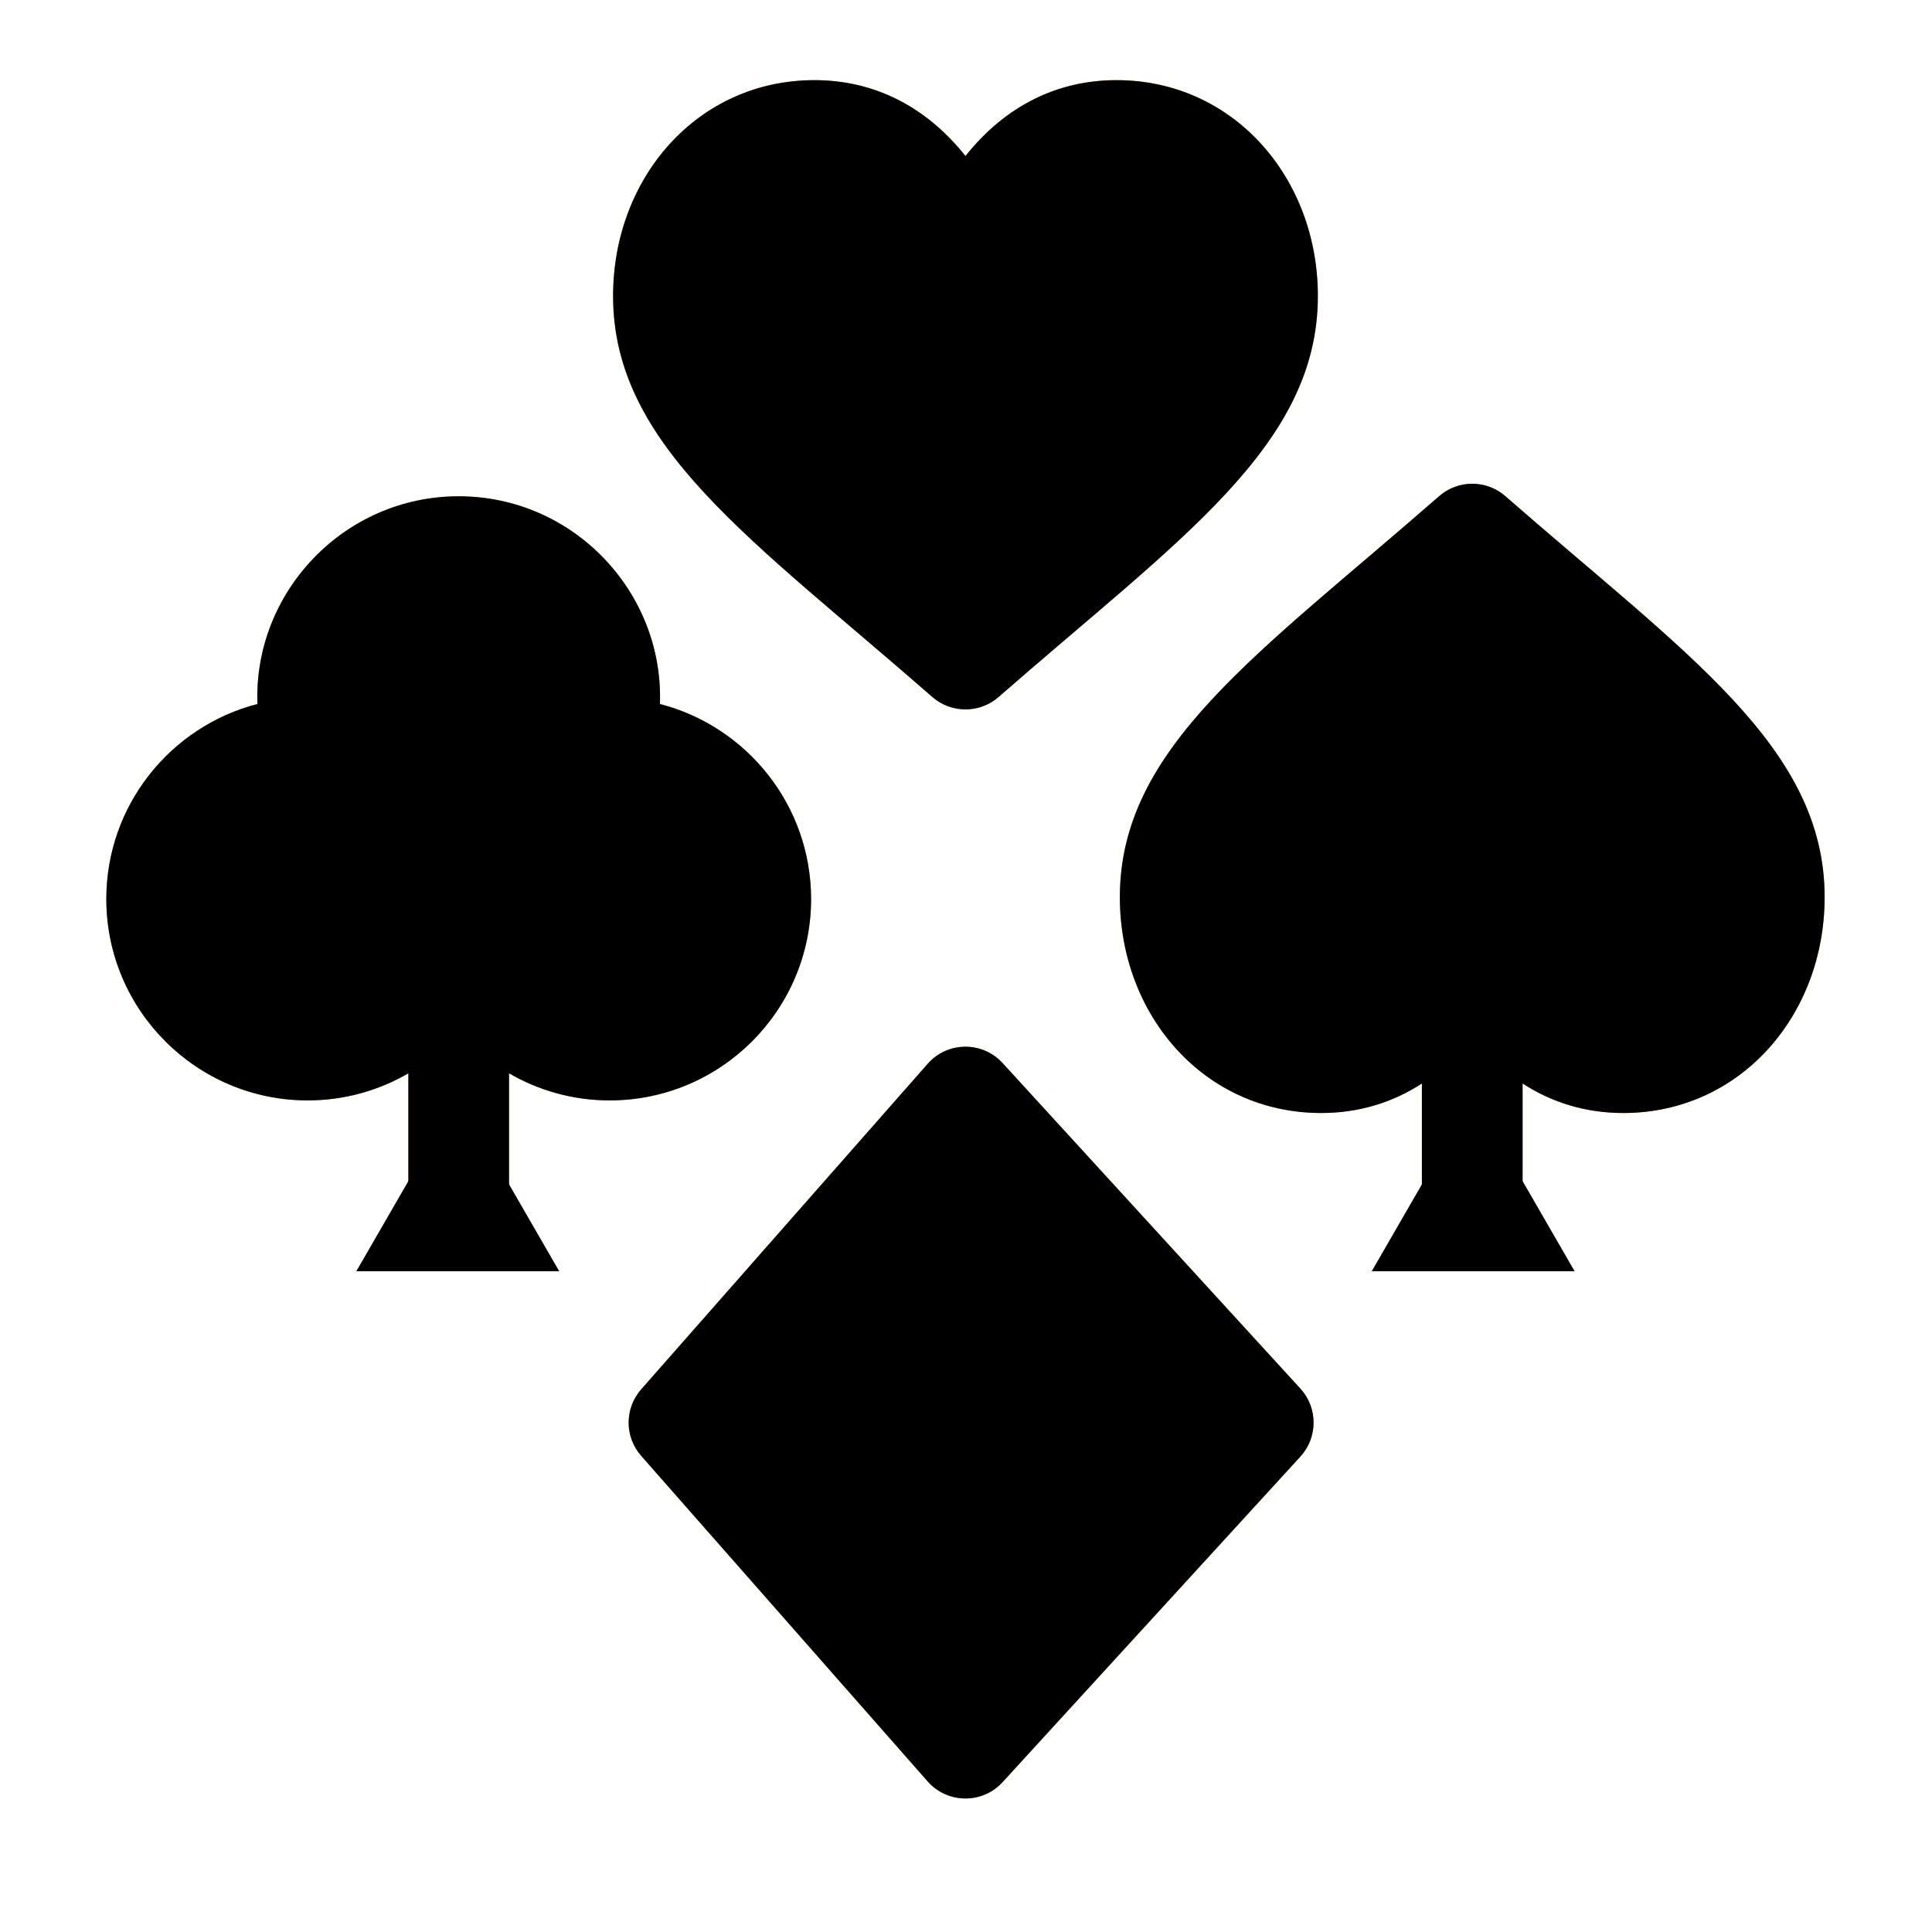
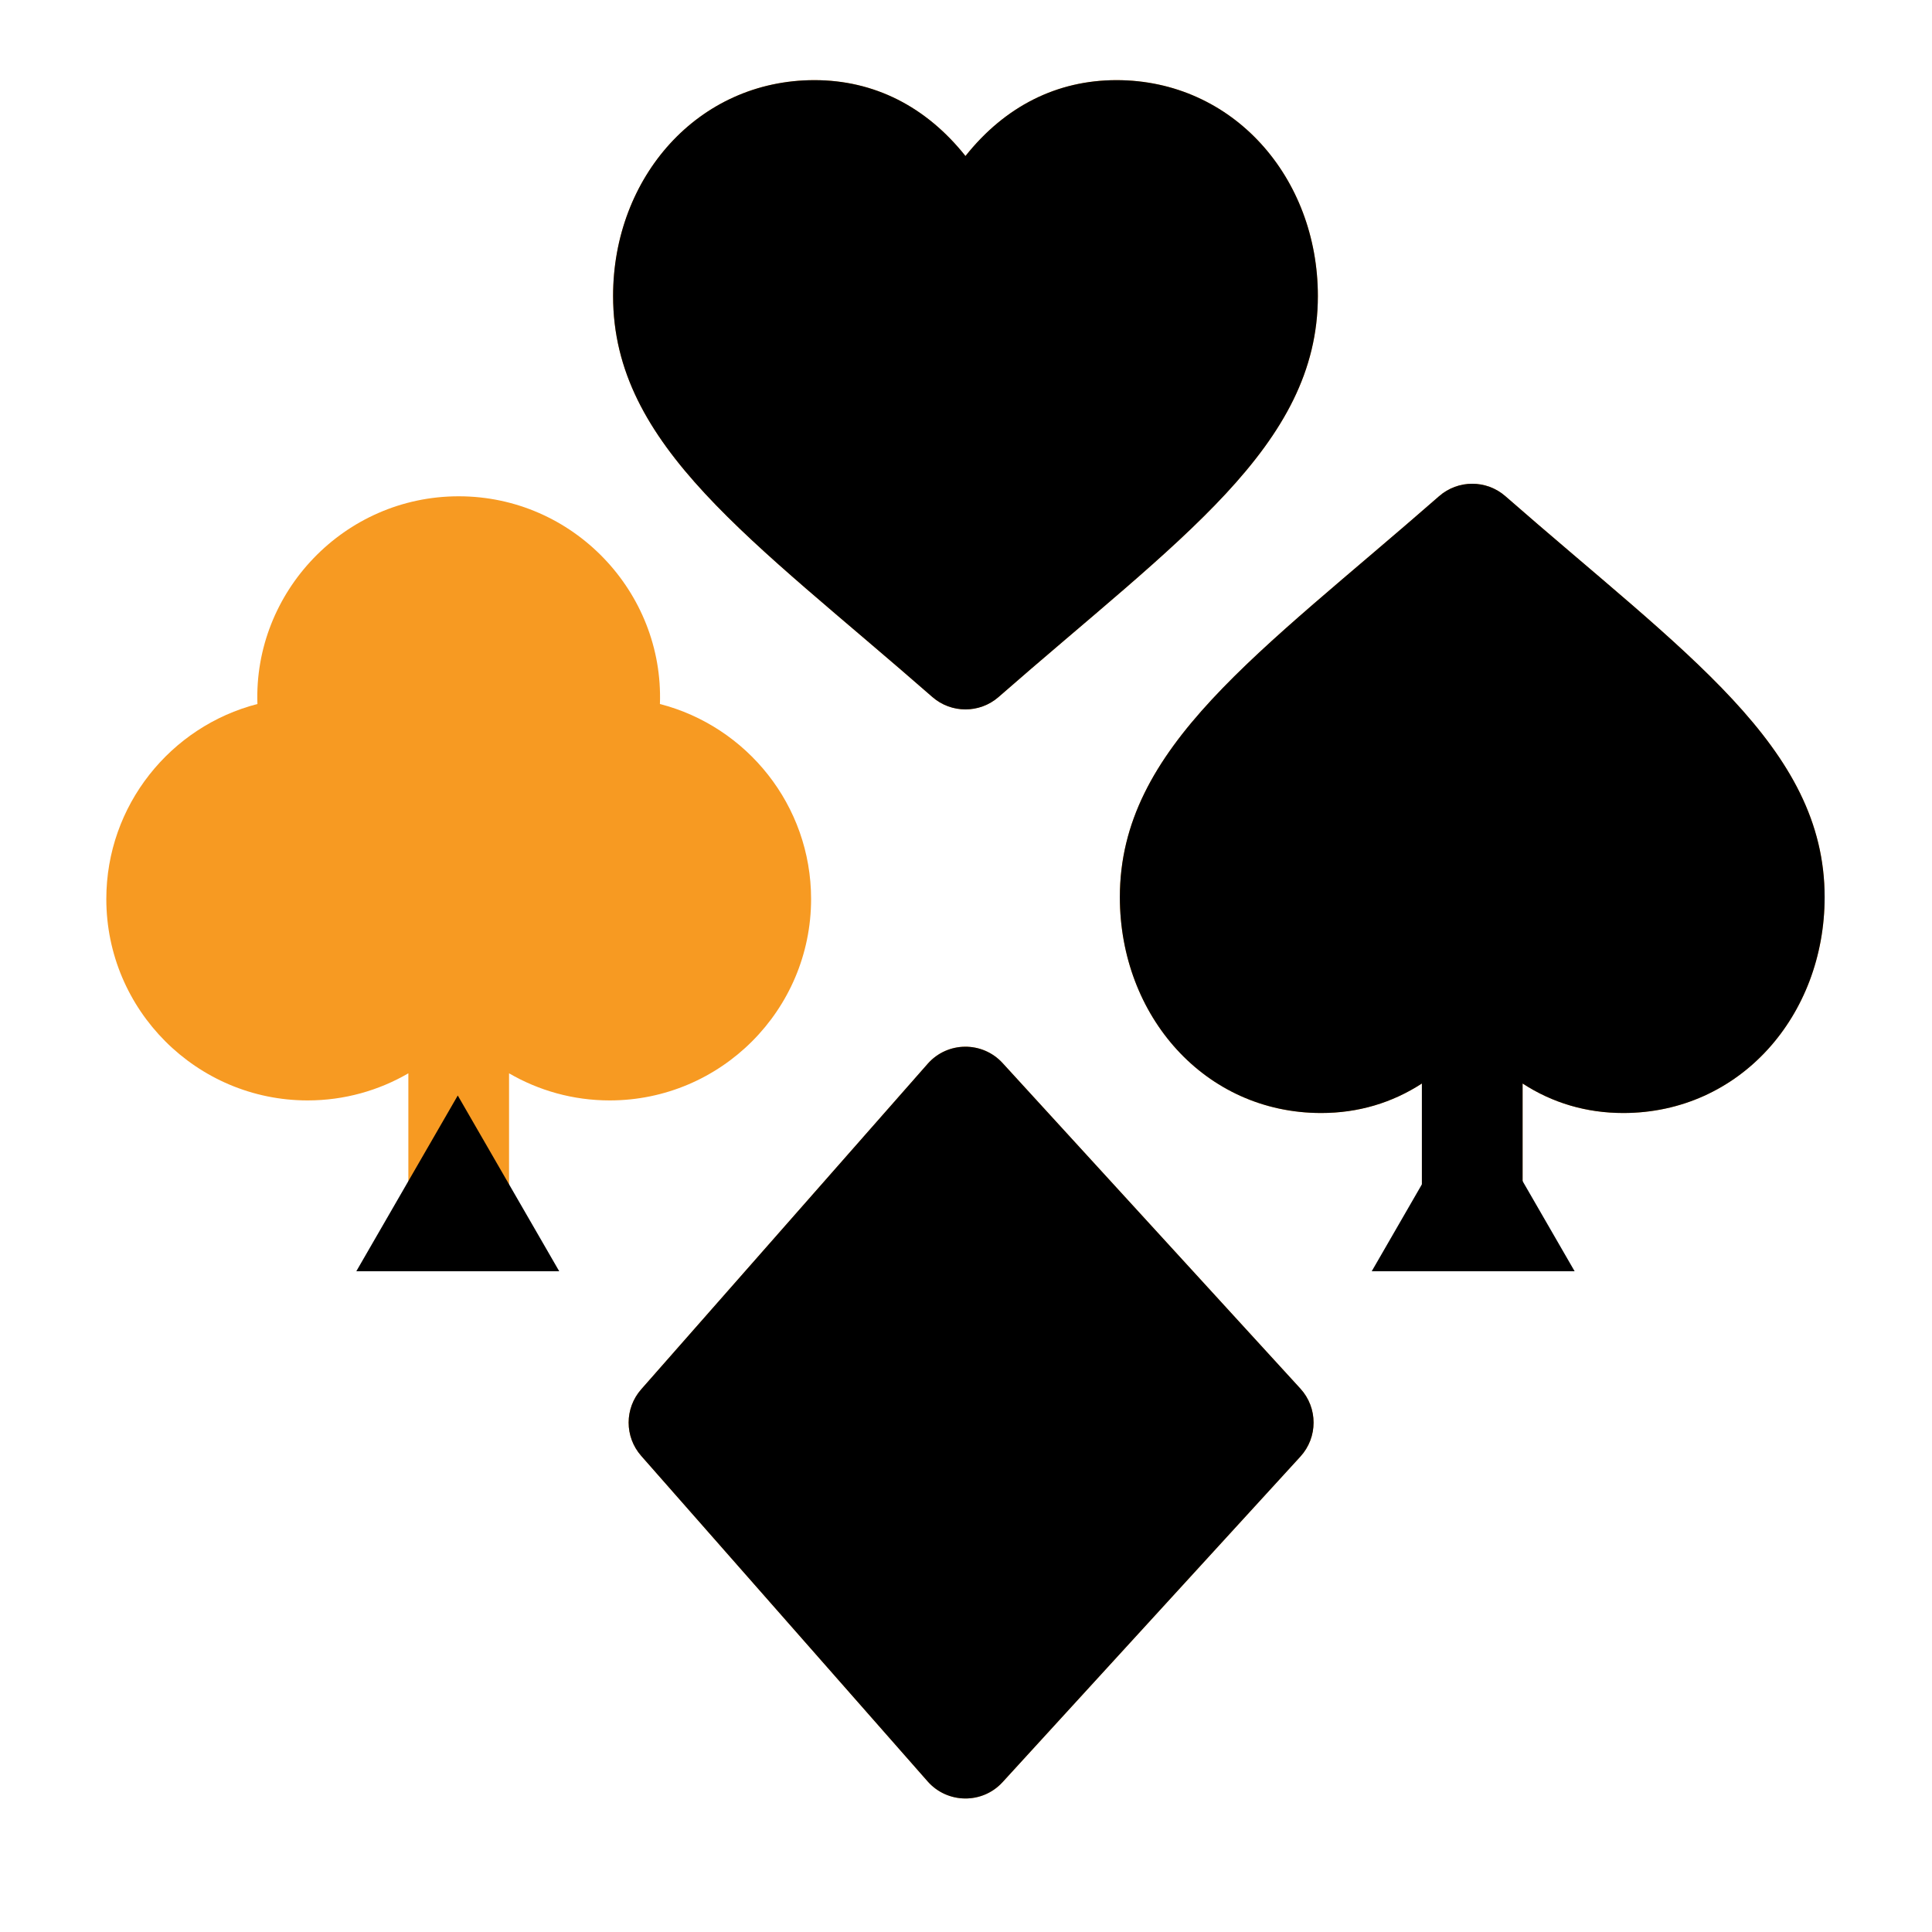
<svg xmlns="http://www.w3.org/2000/svg" width="33" height="33" viewBox="0 0 33 33" fill="none">
  <path d="M15.845 18.171C16.184 17.785 16.781 17.782 17.125 18.158L22.212 23.719C22.512 24.047 22.512 24.551 22.212 24.879L17.125 30.44C16.78 30.818 16.183 30.811 15.845 30.428L10.952 24.867C10.666 24.542 10.666 24.056 10.952 23.731L15.845 18.171Z" fill="#F79A22" />
  <path d="M15.845 18.171C16.184 17.785 16.781 17.782 17.125 18.158L22.212 23.719C22.512 24.047 22.512 24.551 22.212 24.879L17.125 30.44C16.78 30.818 16.183 30.811 15.845 30.428L10.952 24.867C10.666 24.542 10.666 24.056 10.952 23.731L15.845 18.171Z" fill="url(#paint0_linear_1_135)" />
  <path d="M10.472 5.056C10.472 3.032 11.919 1.369 13.911 1.369C14.928 1.369 15.815 1.816 16.491 2.665C17.166 1.816 18.053 1.369 19.07 1.369C21.063 1.369 22.51 3.032 22.51 5.056C22.51 7.622 20.139 9.208 17.057 11.905C16.733 12.188 16.249 12.188 15.925 11.905C12.843 9.208 10.472 7.623 10.472 5.056Z" fill="#F79A22" />
  <path d="M10.472 5.056C10.472 3.032 11.919 1.369 13.911 1.369C14.928 1.369 15.815 1.816 16.491 2.665C17.166 1.816 18.053 1.369 19.07 1.369C21.063 1.369 22.51 3.032 22.51 5.056C22.51 7.622 20.139 9.208 17.057 11.905C16.733 12.188 16.249 12.188 15.925 11.905C12.843 9.208 10.472 7.623 10.472 5.056Z" fill="url(#paint1_linear_1_135)" />
  <path d="M13.854 15.356C13.854 17.253 12.311 18.796 10.414 18.796C9.788 18.796 9.201 18.627 8.695 18.333V20.516H6.975V18.333C6.469 18.627 5.881 18.796 5.255 18.796C3.359 18.796 1.816 17.253 1.816 15.356C1.816 13.756 2.914 12.407 4.397 12.025C4.329 10.115 5.877 8.477 7.835 8.477C9.793 8.477 11.34 10.115 11.272 12.025C12.755 12.407 13.854 13.756 13.854 15.356Z" fill="#F79A22" />
-   <path d="M13.854 15.356C13.854 17.253 12.311 18.796 10.414 18.796C9.788 18.796 9.201 18.627 8.695 18.333V20.516H6.975V18.333C6.469 18.627 5.881 18.796 5.255 18.796C3.359 18.796 1.816 17.253 1.816 15.356C1.816 13.756 2.914 12.407 4.397 12.025C4.329 10.115 5.877 8.477 7.835 8.477C9.793 8.477 11.34 10.115 11.272 12.025C12.755 12.407 13.854 13.756 13.854 15.356Z" fill="url(#paint2_linear_1_135)" />
  <path d="M24.581 8.475C24.905 8.192 25.389 8.192 25.713 8.475C28.795 11.172 31.166 12.757 31.166 15.324C31.166 17.348 29.719 19.011 27.726 19.011C27.097 19.011 26.517 18.839 26.007 18.507V20.515H24.287V18.507C23.776 18.839 23.197 19.011 22.567 19.011C20.575 19.011 19.128 17.348 19.128 15.324C19.128 12.758 21.499 11.172 24.581 8.475Z" fill="#F79A22" />
  <path d="M24.581 8.475C24.905 8.192 25.389 8.192 25.713 8.475C28.795 11.172 31.166 12.757 31.166 15.324C31.166 17.348 29.719 19.011 27.726 19.011C27.097 19.011 26.517 18.839 26.007 18.507V20.515H24.287V18.507C23.776 18.839 23.197 19.011 22.567 19.011C20.575 19.011 19.128 17.348 19.128 15.324C19.128 12.758 21.499 11.172 24.581 8.475Z" fill="url(#paint3_linear_1_135)" />
  <path d="M7.819 18.712L9.552 21.714H6.086L7.819 18.712Z" fill="currentColor" />
  <path d="M25.163 18.712L26.896 21.714H23.43L25.163 18.712Z" fill="currentColor" />
  <defs>
    <linearGradient id="paint0_linear_1_135" x1="16.491" y1="-1.484" x2="16.491" y2="33.98" gradientUnits="userSpaceOnUse">
      <stop offset="1" stop-color="currentColor" />
    </linearGradient>
    <linearGradient id="paint1_linear_1_135" x1="16.491" y1="-1.484" x2="16.491" y2="33.98" gradientUnits="userSpaceOnUse">
      <stop offset="1" stop-color="currentColor" />
    </linearGradient>
    <linearGradient id="paint2_linear_1_135" x1="16.491" y1="-1.484" x2="16.491" y2="33.98" gradientUnits="userSpaceOnUse">
      <stop offset="1" stop-color="currentColor" />
    </linearGradient>
    <linearGradient id="paint3_linear_1_135" x1="16.491" y1="-1.484" x2="16.491" y2="33.98" gradientUnits="userSpaceOnUse">
      <stop offset="1" stop-color="currentColor" />
    </linearGradient>
  </defs>
</svg>